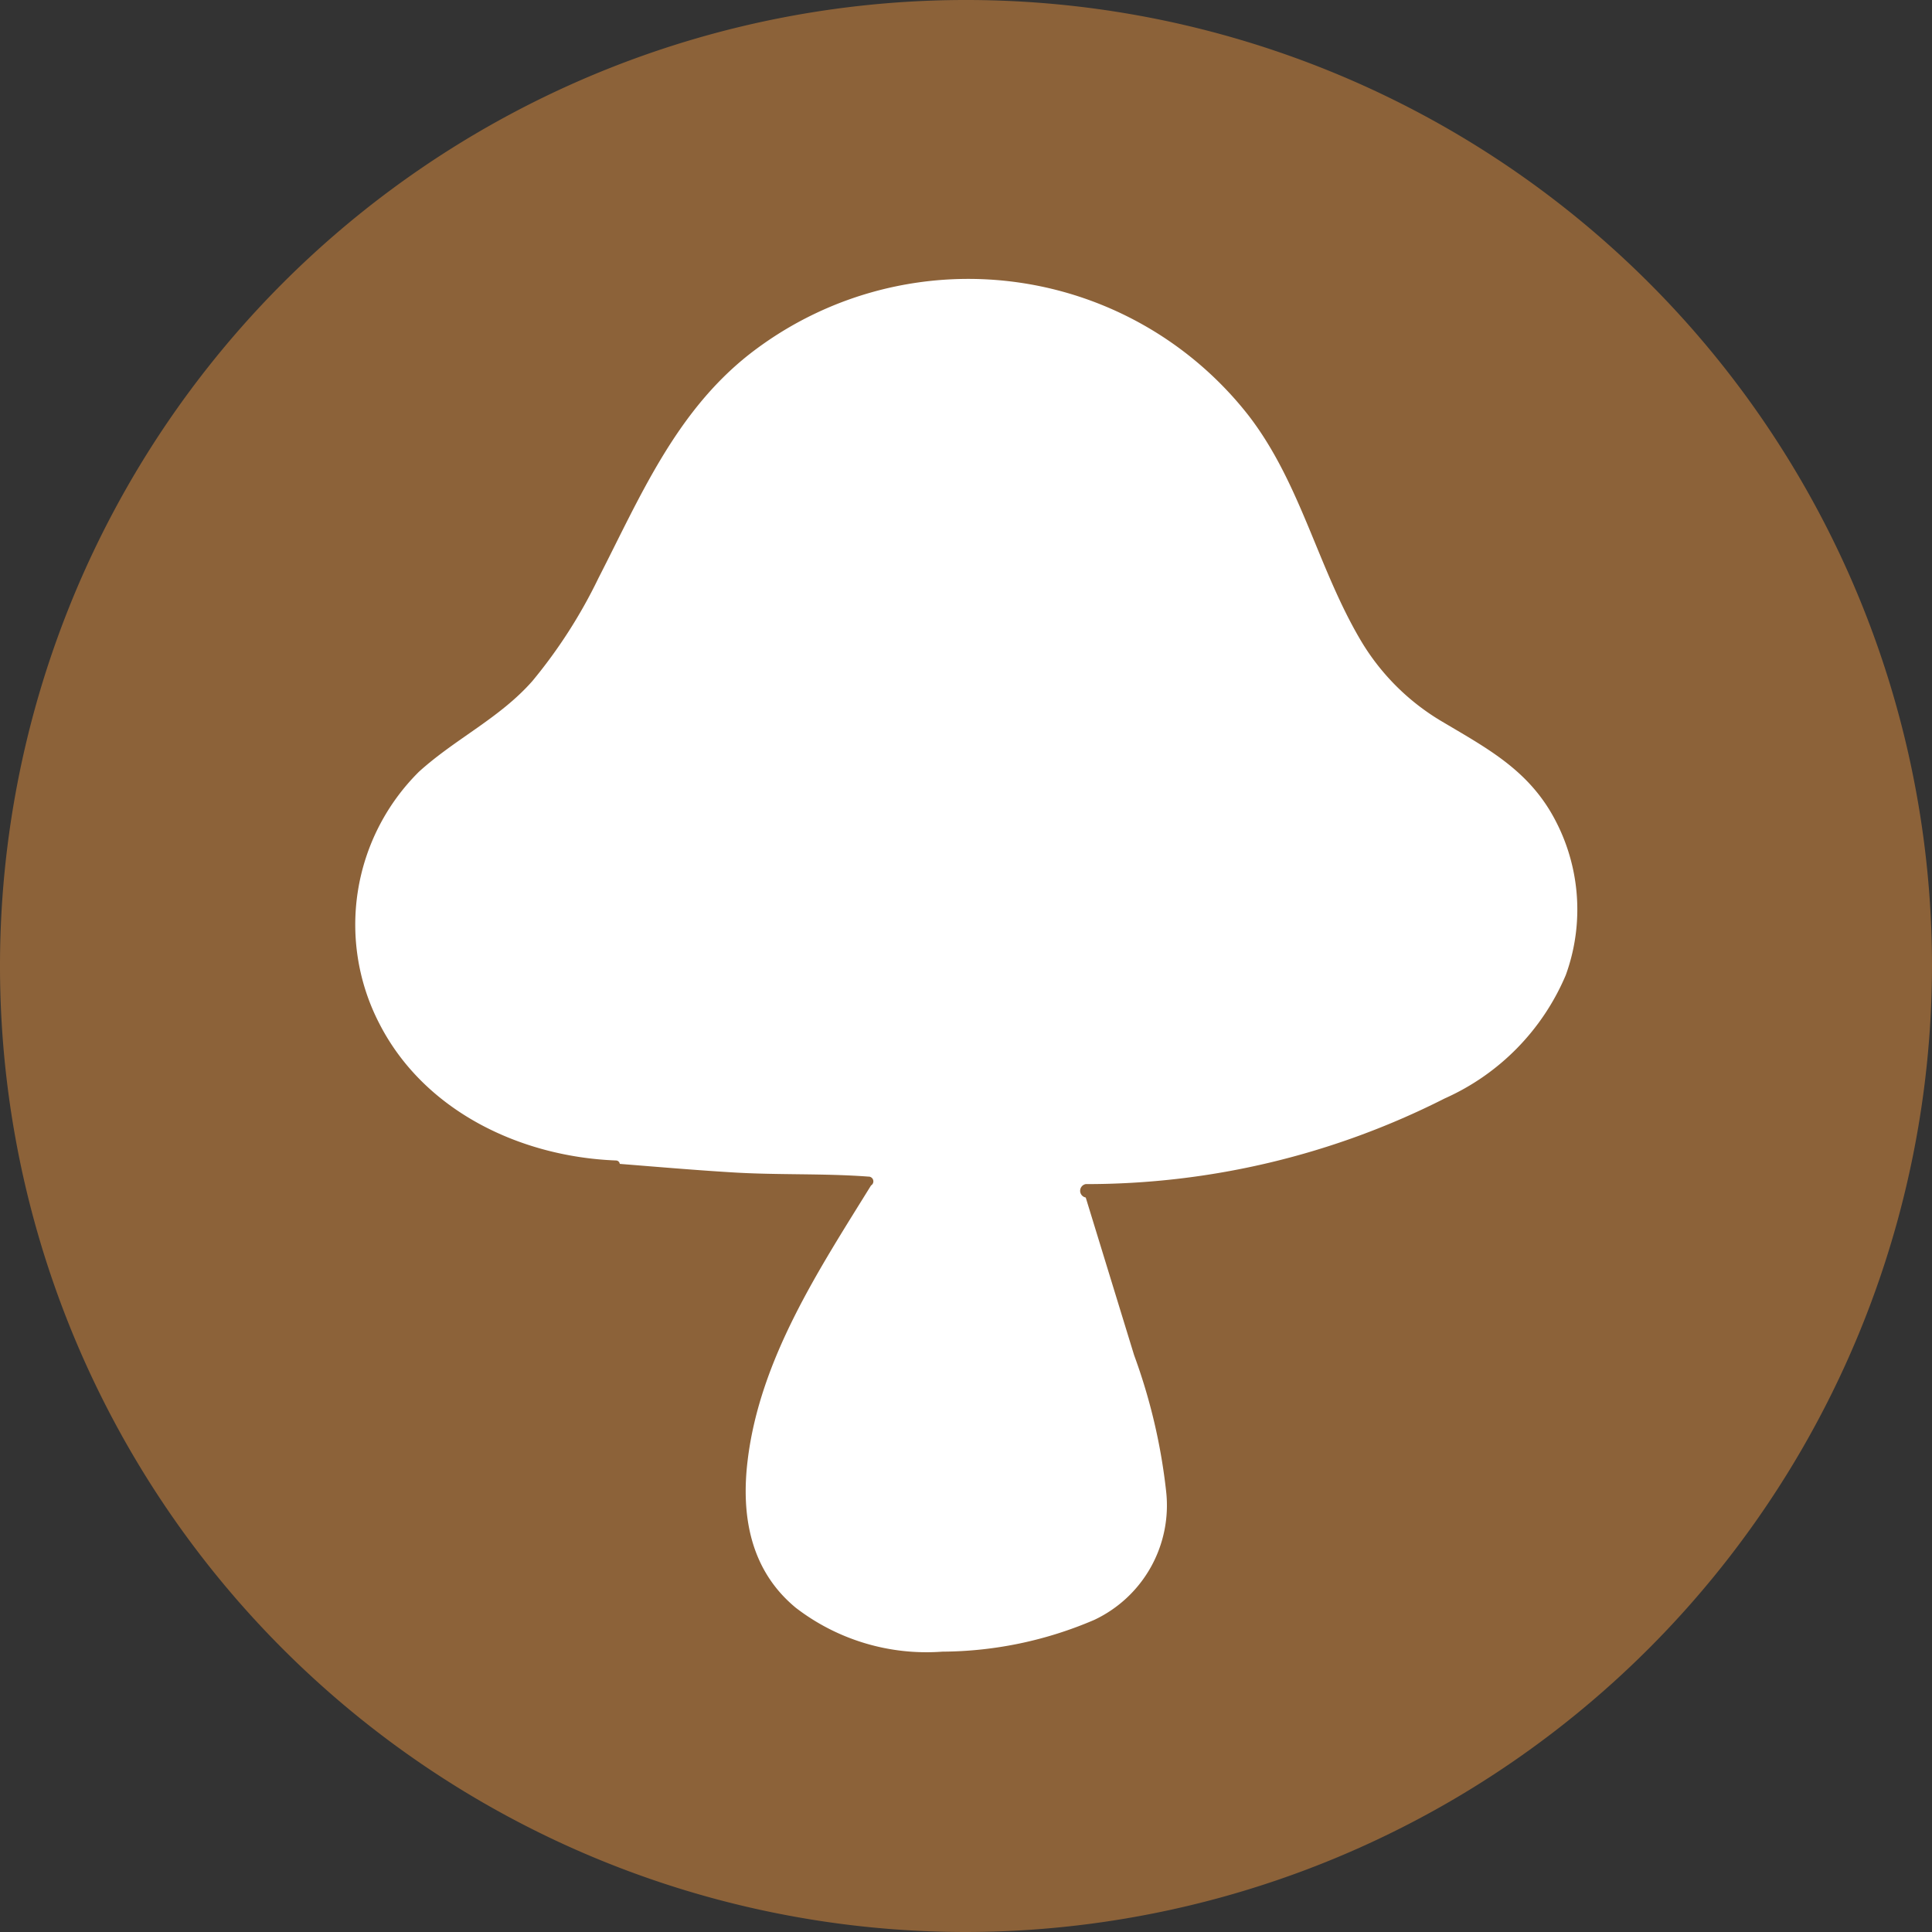
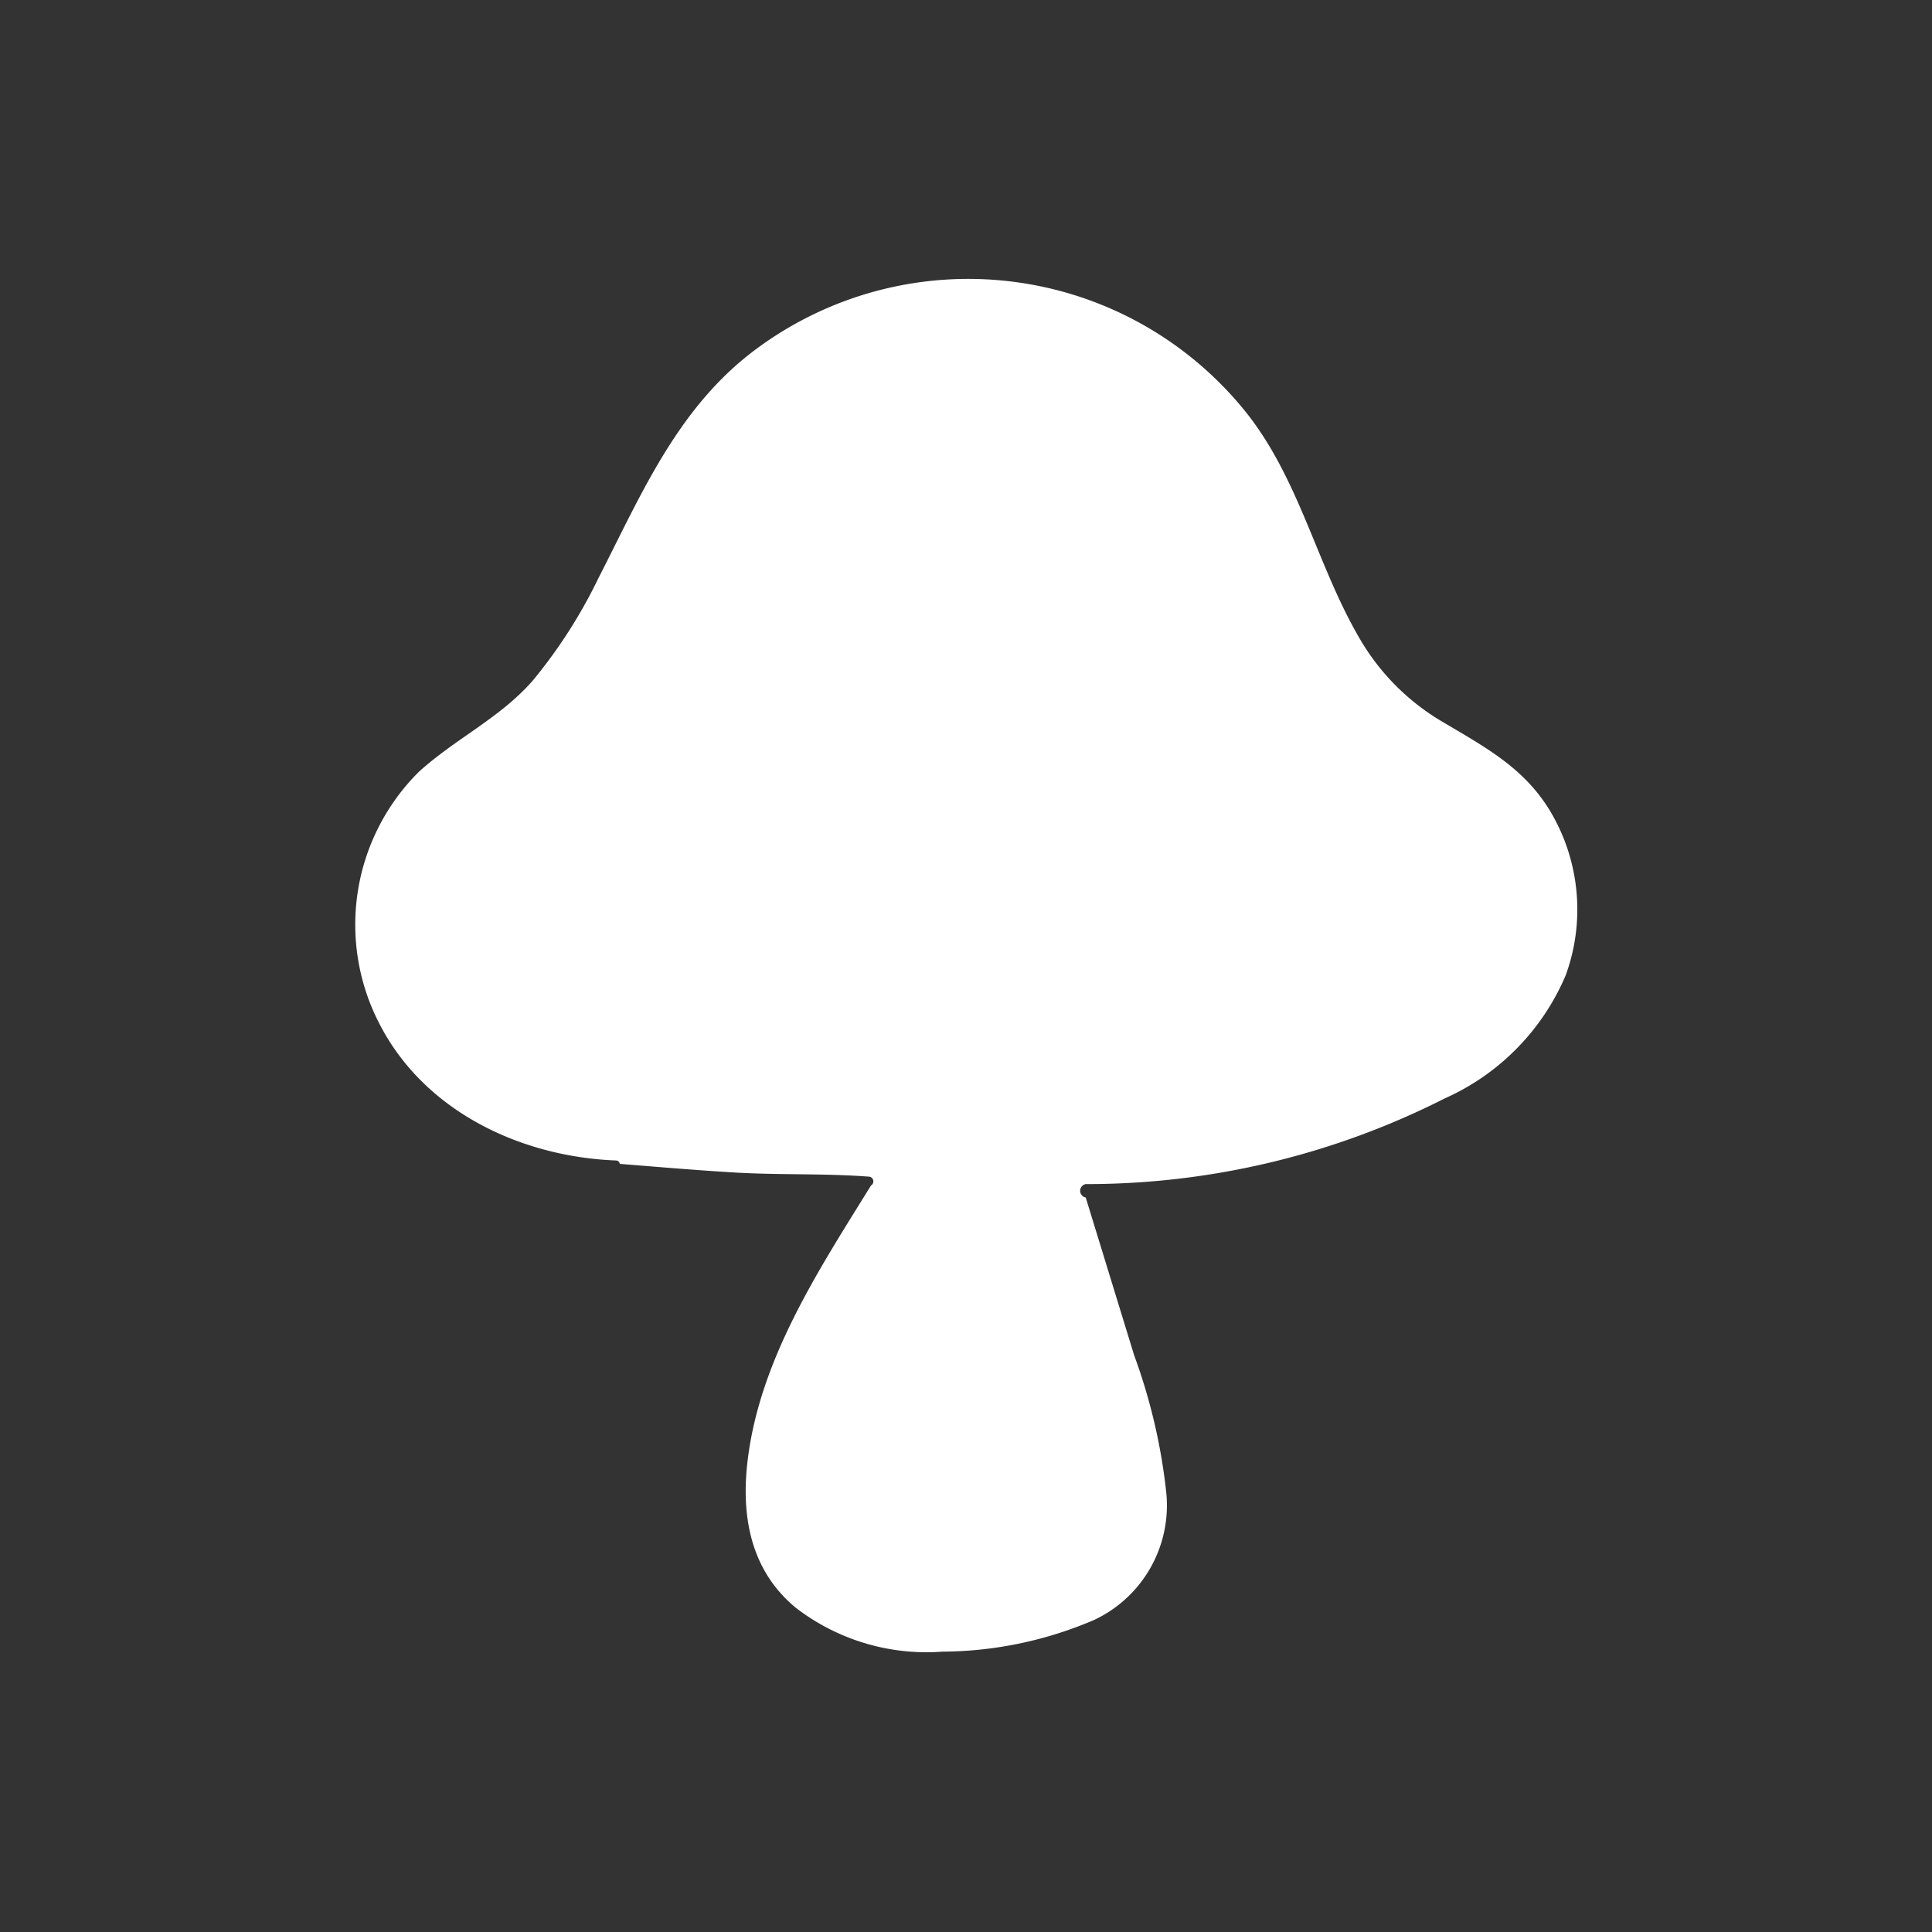
<svg xmlns="http://www.w3.org/2000/svg" id="Calque_1" data-name="Calque 1" viewBox="0 0 85.04 85.04">
  <rect x="0" y="0" width="85.04" height="85.04" fill="#333333" stroke="none" />
  <defs>
    <style>.cls-1{fill:#8c6239;}.cls-2{fill:#fff;}</style>
  </defs>
  <title>Pharmonline_Icones_Champignons</title>
-   <path class="cls-1" d="M220.73,449.92a42.52,42.52,0,1,1,42.52-42.52A42.58,42.58,0,0,1,220.73,449.92Z" transform="translate(-178.21 -364.88)" />
  <path class="cls-2" d="M246.46,400.61a8.45,8.45,0,0,1,.67,7.19,10.36,10.36,0,0,1-5.33,5.43A34.86,34.86,0,0,1,226,417a.3.3,0,0,0,0,.59l2.13,6.94a25.47,25.47,0,0,1,1.41,6,5.57,5.57,0,0,1-3.16,5.65,17.14,17.14,0,0,1-6.69,1.4,9.43,9.43,0,0,1-6.45-1.93c-2-1.65-2.42-4.05-2.12-6.5.54-4.45,3.12-8.36,5.43-12.09a.21.21,0,0,0-.12-.39c-2-.15-4-.06-6.05-.19-1.63-.1-3.26-.24-4.89-.37a.17.17,0,0,0-.17-.15c-4.16-.16-8.41-2.14-10.4-6a9.48,9.48,0,0,1,1.73-11.11c1.61-1.46,3.56-2.36,5-4a22.3,22.3,0,0,0,2.9-4.52c1.83-3.57,3.38-7.27,6.61-9.83a15.66,15.66,0,0,1,22,2.66c2.32,3,3.07,6.79,5,10a10.17,10.17,0,0,0,3.44,3.43C243.53,397.74,245.29,398.65,246.46,400.61Z" transform="translate(-178.21 -364.88)" />
</svg>